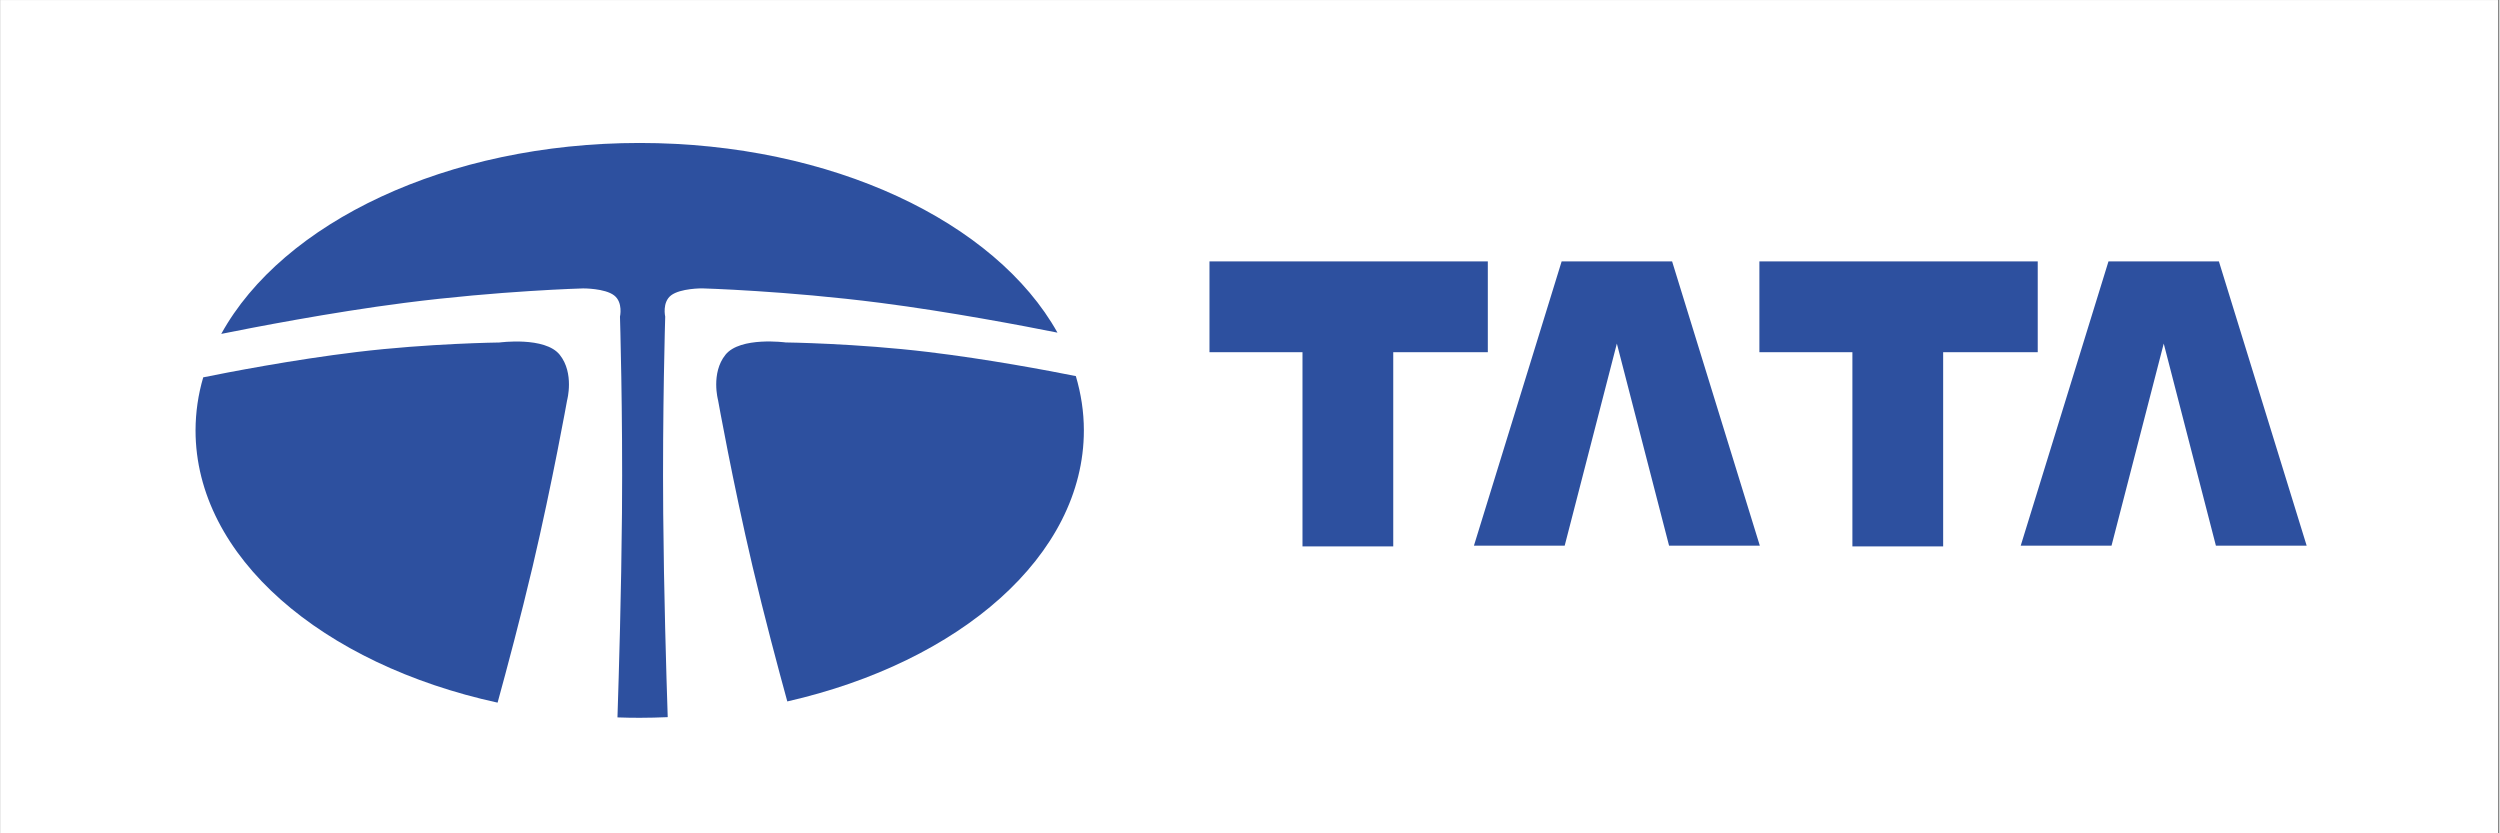
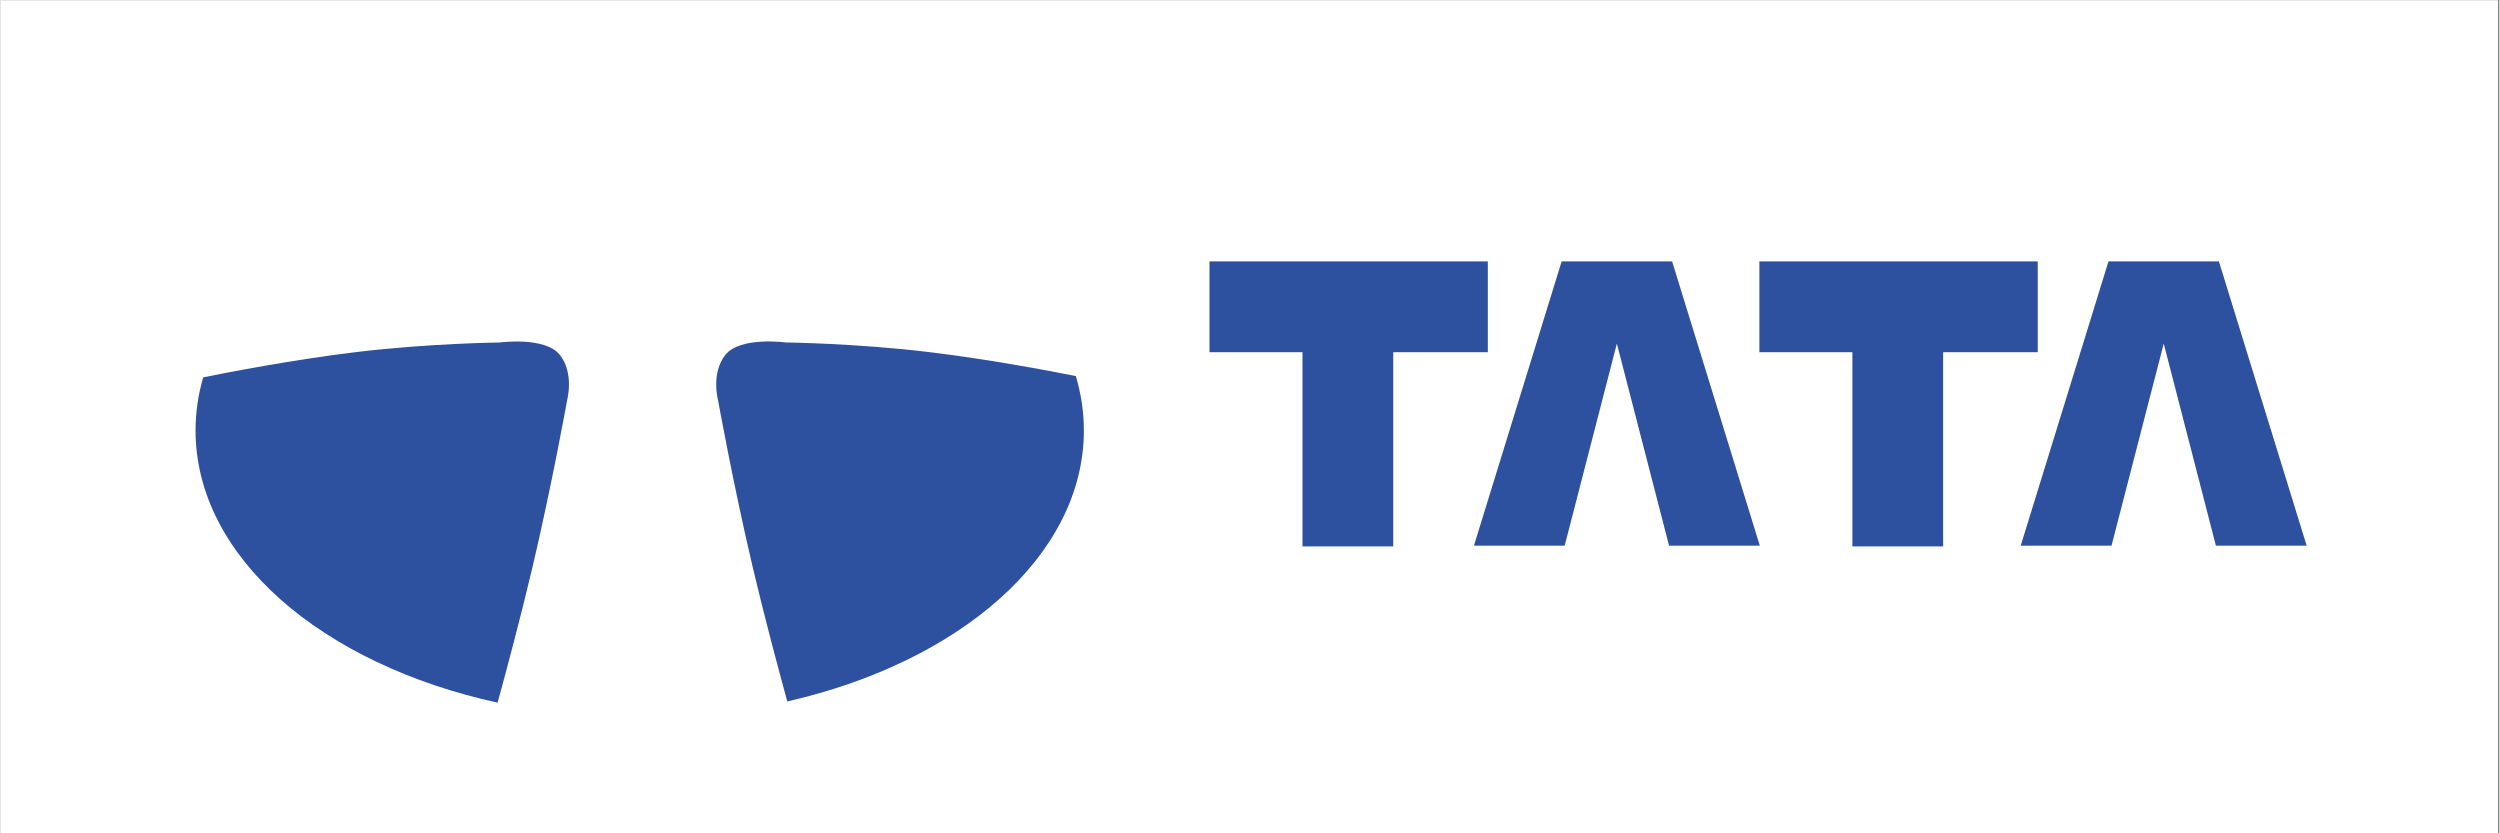
<svg xmlns="http://www.w3.org/2000/svg" width="300" viewBox="0 0 224.88 75" height="100" preserveAspectRatio="xMidYMid meet">
  <rect x="0" y="0" width="224.88" height="75" fill="#808080" stroke="none" />
  <defs>
    <clipPath id="713579556c">
      <path d="M 0 0.02 L 224.762 0.02 L 224.762 74.98 L 0 74.98 Z M 0 0.02 " clip-rule="nonzero" />
    </clipPath>
    <clipPath id="d022630b4a">
-       <path d="M 8.344 5.734 L 216.734 5.734 L 216.734 69.449 L 8.344 69.449 Z M 8.344 5.734 " clip-rule="nonzero" />
-     </clipPath>
+       </clipPath>
  </defs>
  <g clip-path="url(#713579556c)">
-     <path fill="#ffffff" d="M 0 0.02 L 224.879 0.02 L 224.879 74.98 L 0 74.98 Z M 0 0.02 " fill-opacity="1" fill-rule="nonzero" />
    <path fill="#ffffff" d="M 0 0.02 L 224.879 0.02 L 224.879 74.98 L 0 74.98 Z M 0 0.02 " fill-opacity="1" fill-rule="nonzero" />
  </g>
  <g clip-path="url(#d022630b4a)">
    <path fill="#ffffff" d="M 8.344 -65.461 L 216.734 -65.461 L 216.734 142.926 L 8.344 142.926 Z M 8.344 -65.461 " fill-opacity="1" fill-rule="evenodd" />
  </g>
  <path fill="#2d509f" d="M 133.844 23.527 L 108.793 23.527 L 108.793 31.699 L 117.164 31.699 L 117.164 49.176 L 125.332 49.176 L 125.332 31.699 L 133.844 31.699 Z M 158.324 49.109 L 150.43 23.527 L 140.488 23.527 L 132.594 49.109 L 140.762 49.109 L 145.457 30.922 L 150.156 49.109 Z M 183.336 23.527 L 158.285 23.527 L 158.285 31.699 L 166.656 31.699 L 166.656 49.176 L 174.824 49.176 L 174.824 31.699 L 183.336 31.699 Z M 207.539 49.109 L 199.641 23.527 L 189.703 23.527 L 181.805 49.109 L 189.977 49.109 L 194.676 30.922 L 199.371 49.109 Z M 47.883 50.961 C 49.66 43.402 50.98 36.023 50.98 36.023 C 50.98 36.023 51.645 33.59 50.316 31.93 C 48.992 30.27 44.898 30.824 44.898 30.824 C 44.898 30.824 38.539 30.898 32.059 31.68 C 26.289 32.375 20.398 33.52 18.23 33.961 C 17.773 35.52 17.543 37.109 17.539 38.734 C 17.539 50.125 28.918 59.785 44.723 63.238 C 45.551 60.227 46.797 55.562 47.883 50.961 Z M 47.883 50.961 " fill-opacity="1" fill-rule="evenodd" />
-   <path fill="#2d509f" d="M 59.629 46.203 C 59.551 37.043 59.809 28.5 59.809 28.5 C 59.809 28.5 59.516 27.211 60.336 26.582 C 61.176 25.941 63.129 25.953 63.129 25.953 C 63.129 25.953 70.703 26.168 79.188 27.258 C 85.387 28.055 92.086 29.332 95.113 29.938 C 89.551 19.98 74.816 12.867 57.512 12.867 C 40.141 12.867 25.367 20.039 19.852 30.051 C 22.504 29.516 29.719 28.109 36.359 27.258 C 44.848 26.168 52.418 25.957 52.418 25.957 C 52.418 25.957 54.375 25.941 55.211 26.586 C 56.031 27.215 55.738 28.5 55.738 28.5 C 55.738 28.5 55.996 37.043 55.918 46.203 C 55.859 53.223 55.641 60.586 55.512 64.566 C 56.172 64.59 56.84 64.602 57.512 64.602 C 58.359 64.602 59.199 64.578 60.035 64.543 C 59.902 60.555 59.688 53.207 59.629 46.203 Z M 59.629 46.203 " fill-opacity="1" fill-rule="evenodd" />
  <path fill="#2d509f" d="M 83.488 31.68 C 77.008 30.898 70.652 30.82 70.652 30.82 C 70.652 30.82 66.559 30.27 65.23 31.93 C 63.902 33.586 64.566 36.02 64.566 36.02 C 64.566 36.02 65.887 43.398 67.664 50.957 C 68.738 55.508 69.969 60.113 70.797 63.129 C 86.344 59.586 97.488 50.004 97.488 38.734 C 97.488 37.062 97.234 35.434 96.766 33.848 C 94.262 33.348 88.824 32.32 83.488 31.68 Z M 83.488 31.68 " fill-opacity="1" fill-rule="evenodd" />
</svg>